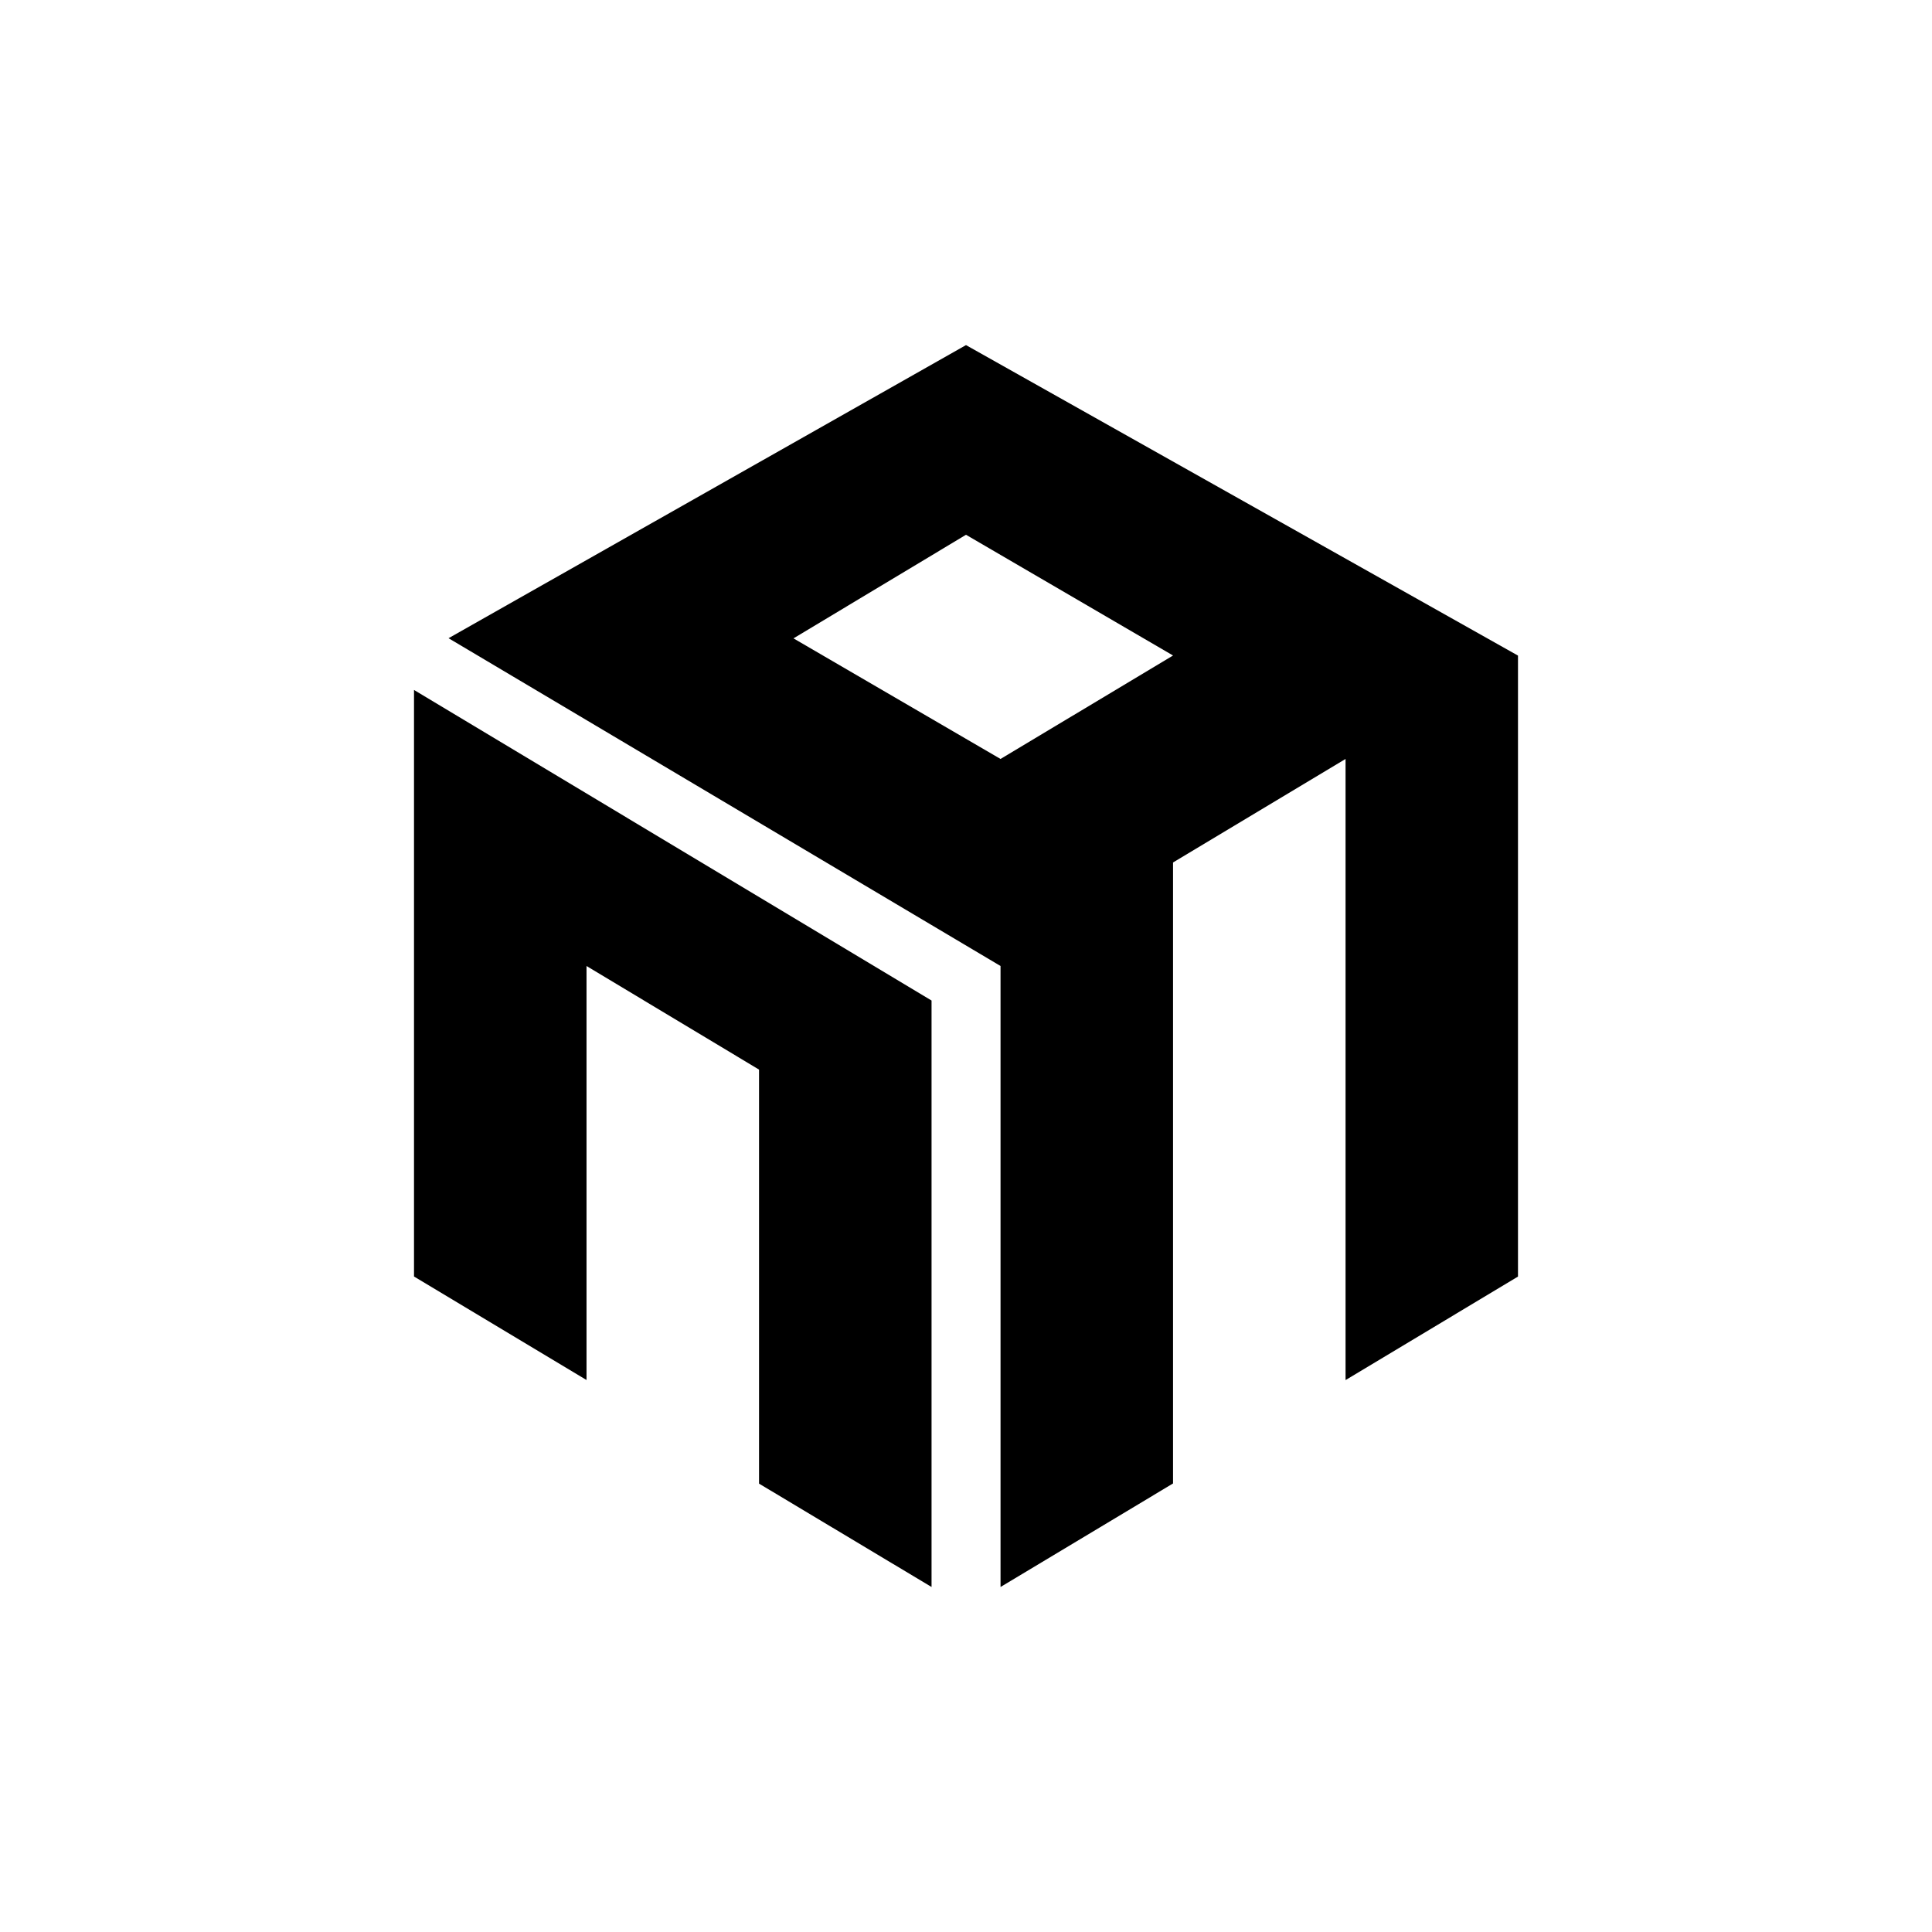
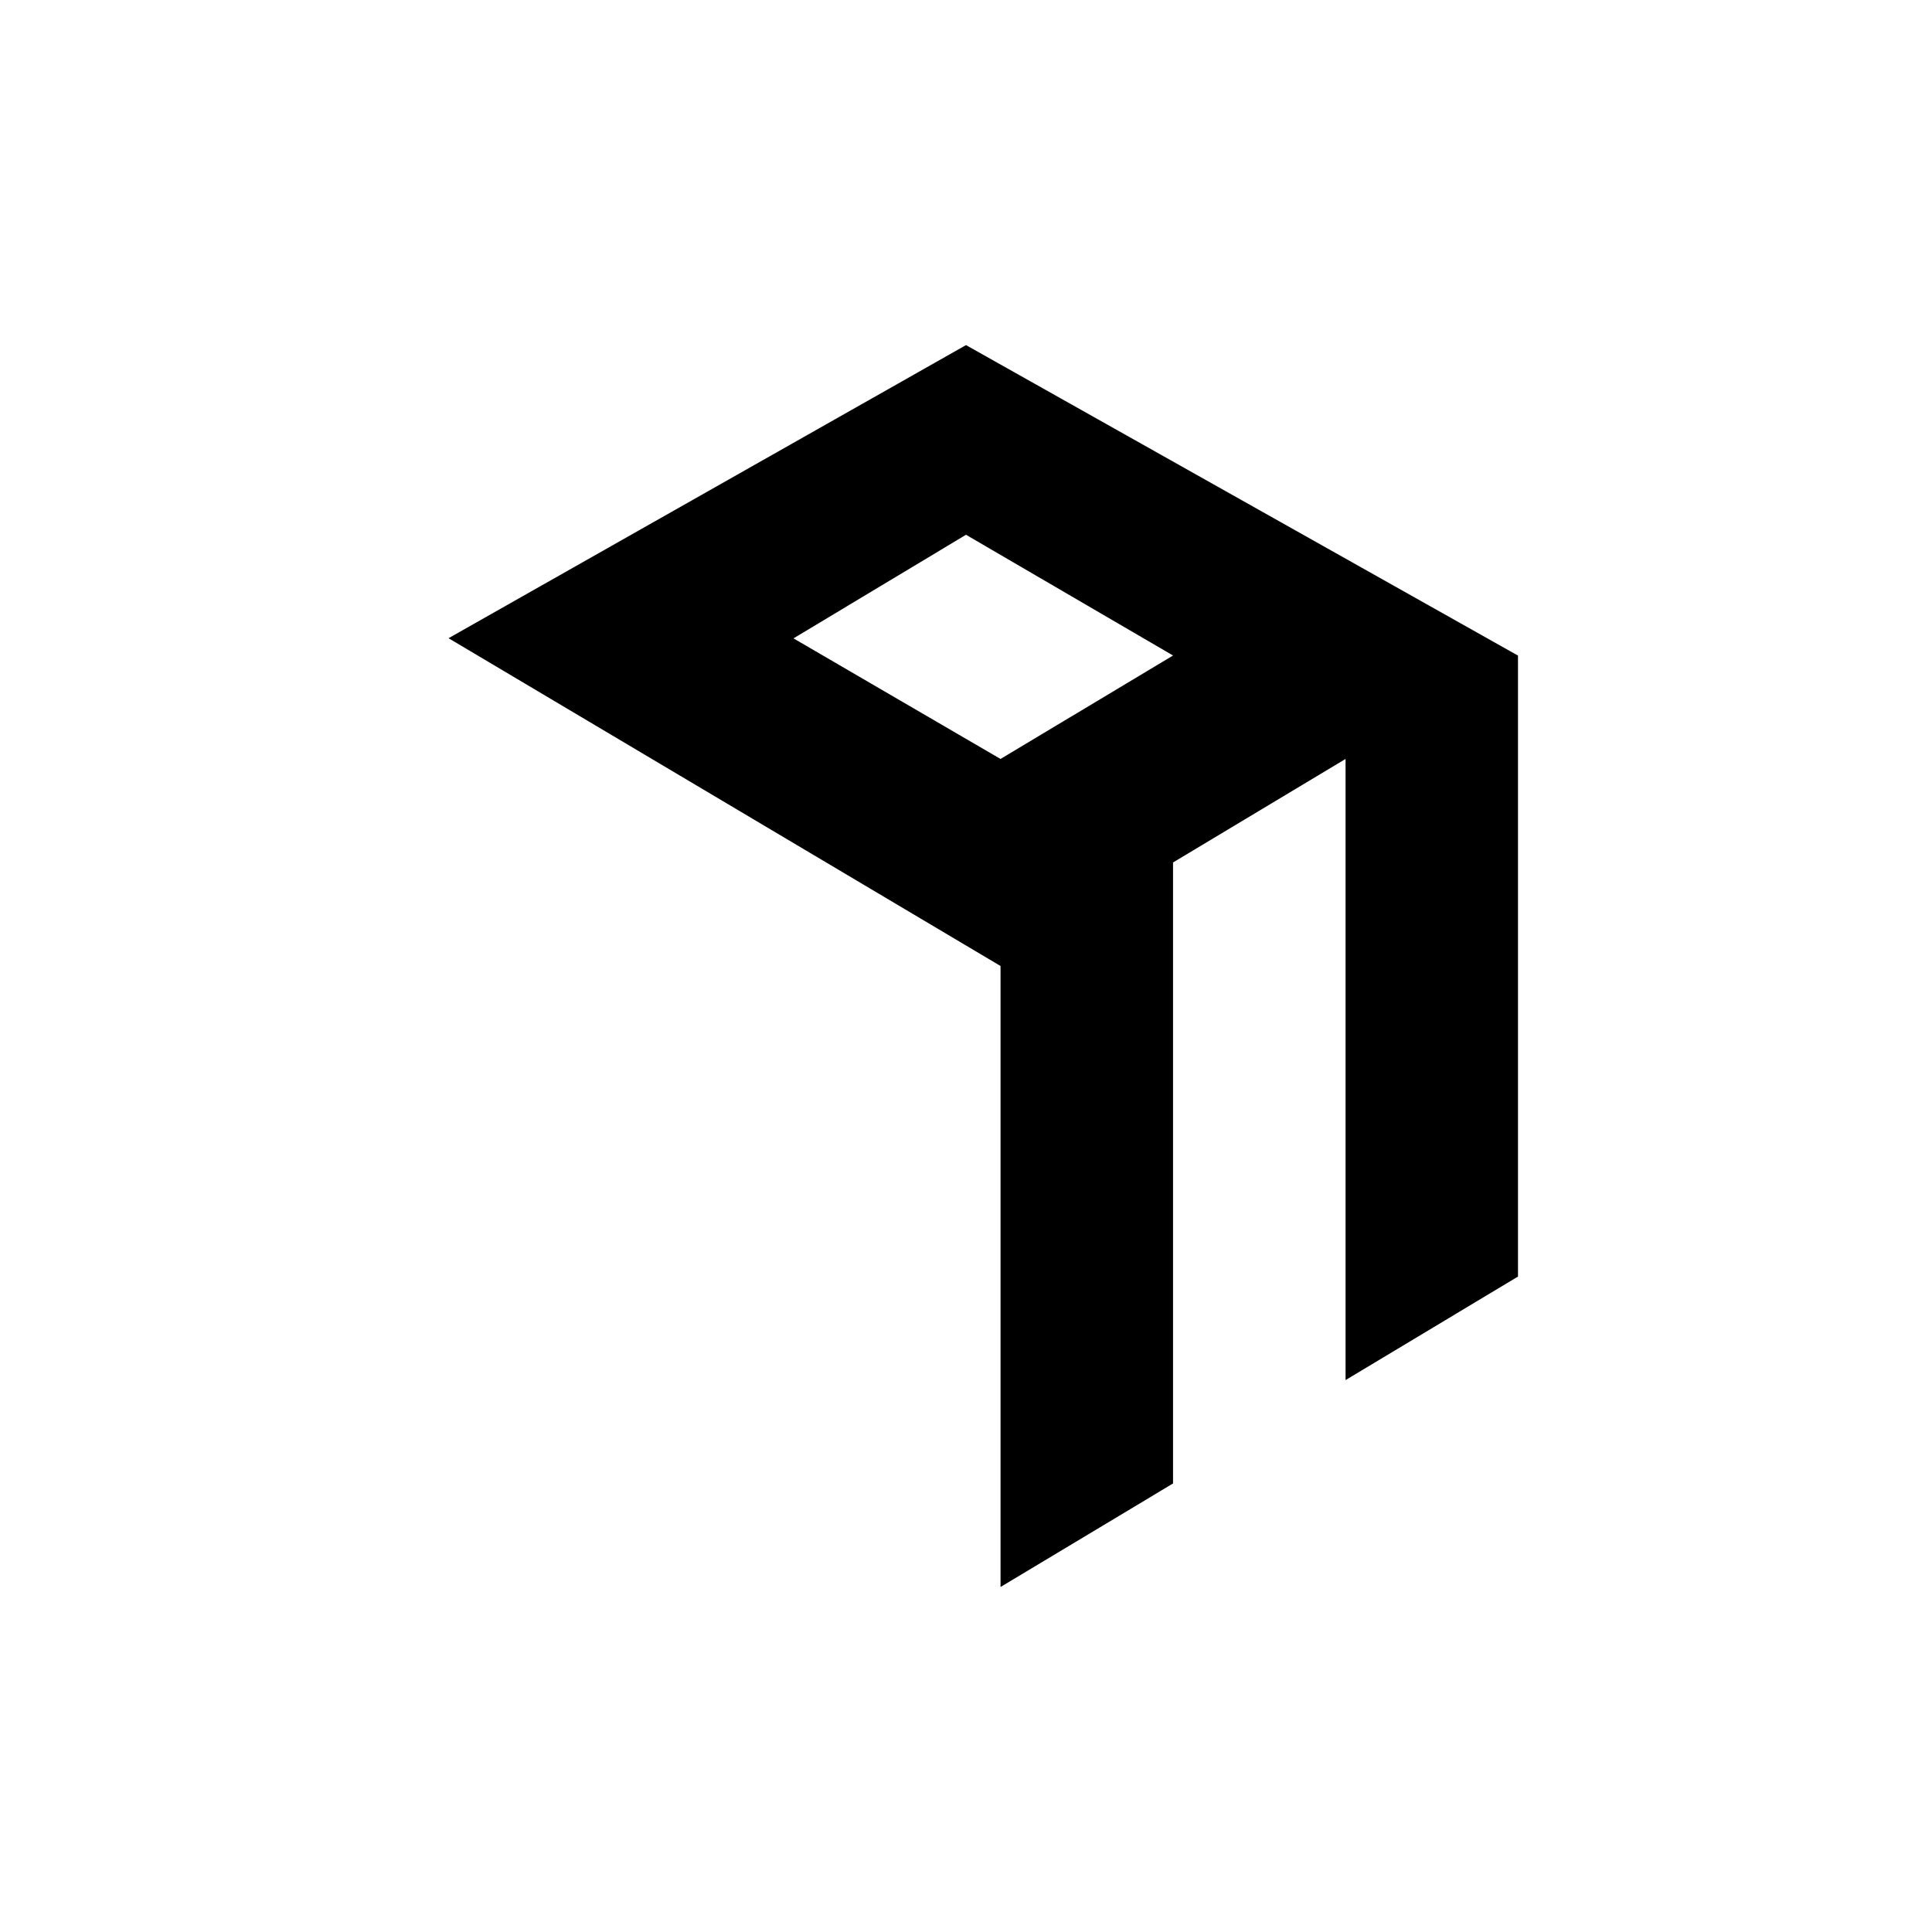
<svg xmlns="http://www.w3.org/2000/svg" width="800" height="800" viewBox="0 0 24 24">
-   <path fill="currentColor" d="m5.143 8.571l6.429 3.858v7.285L9.429 18.43v-5.143L7.286 12v5.143l-2.143-1.286z" />
  <path fill="currentColor" fill-rule="evenodd" d="M12.429 19.714V12L5.572 7.928L12 4.287l6.857 3.857v7.714l-2.142 1.286V9.428l-2.143 1.286v7.714zM9.857 7.93L12 6.643l2.572 1.5l-2.143 1.285z" clip-rule="evenodd" />
</svg>